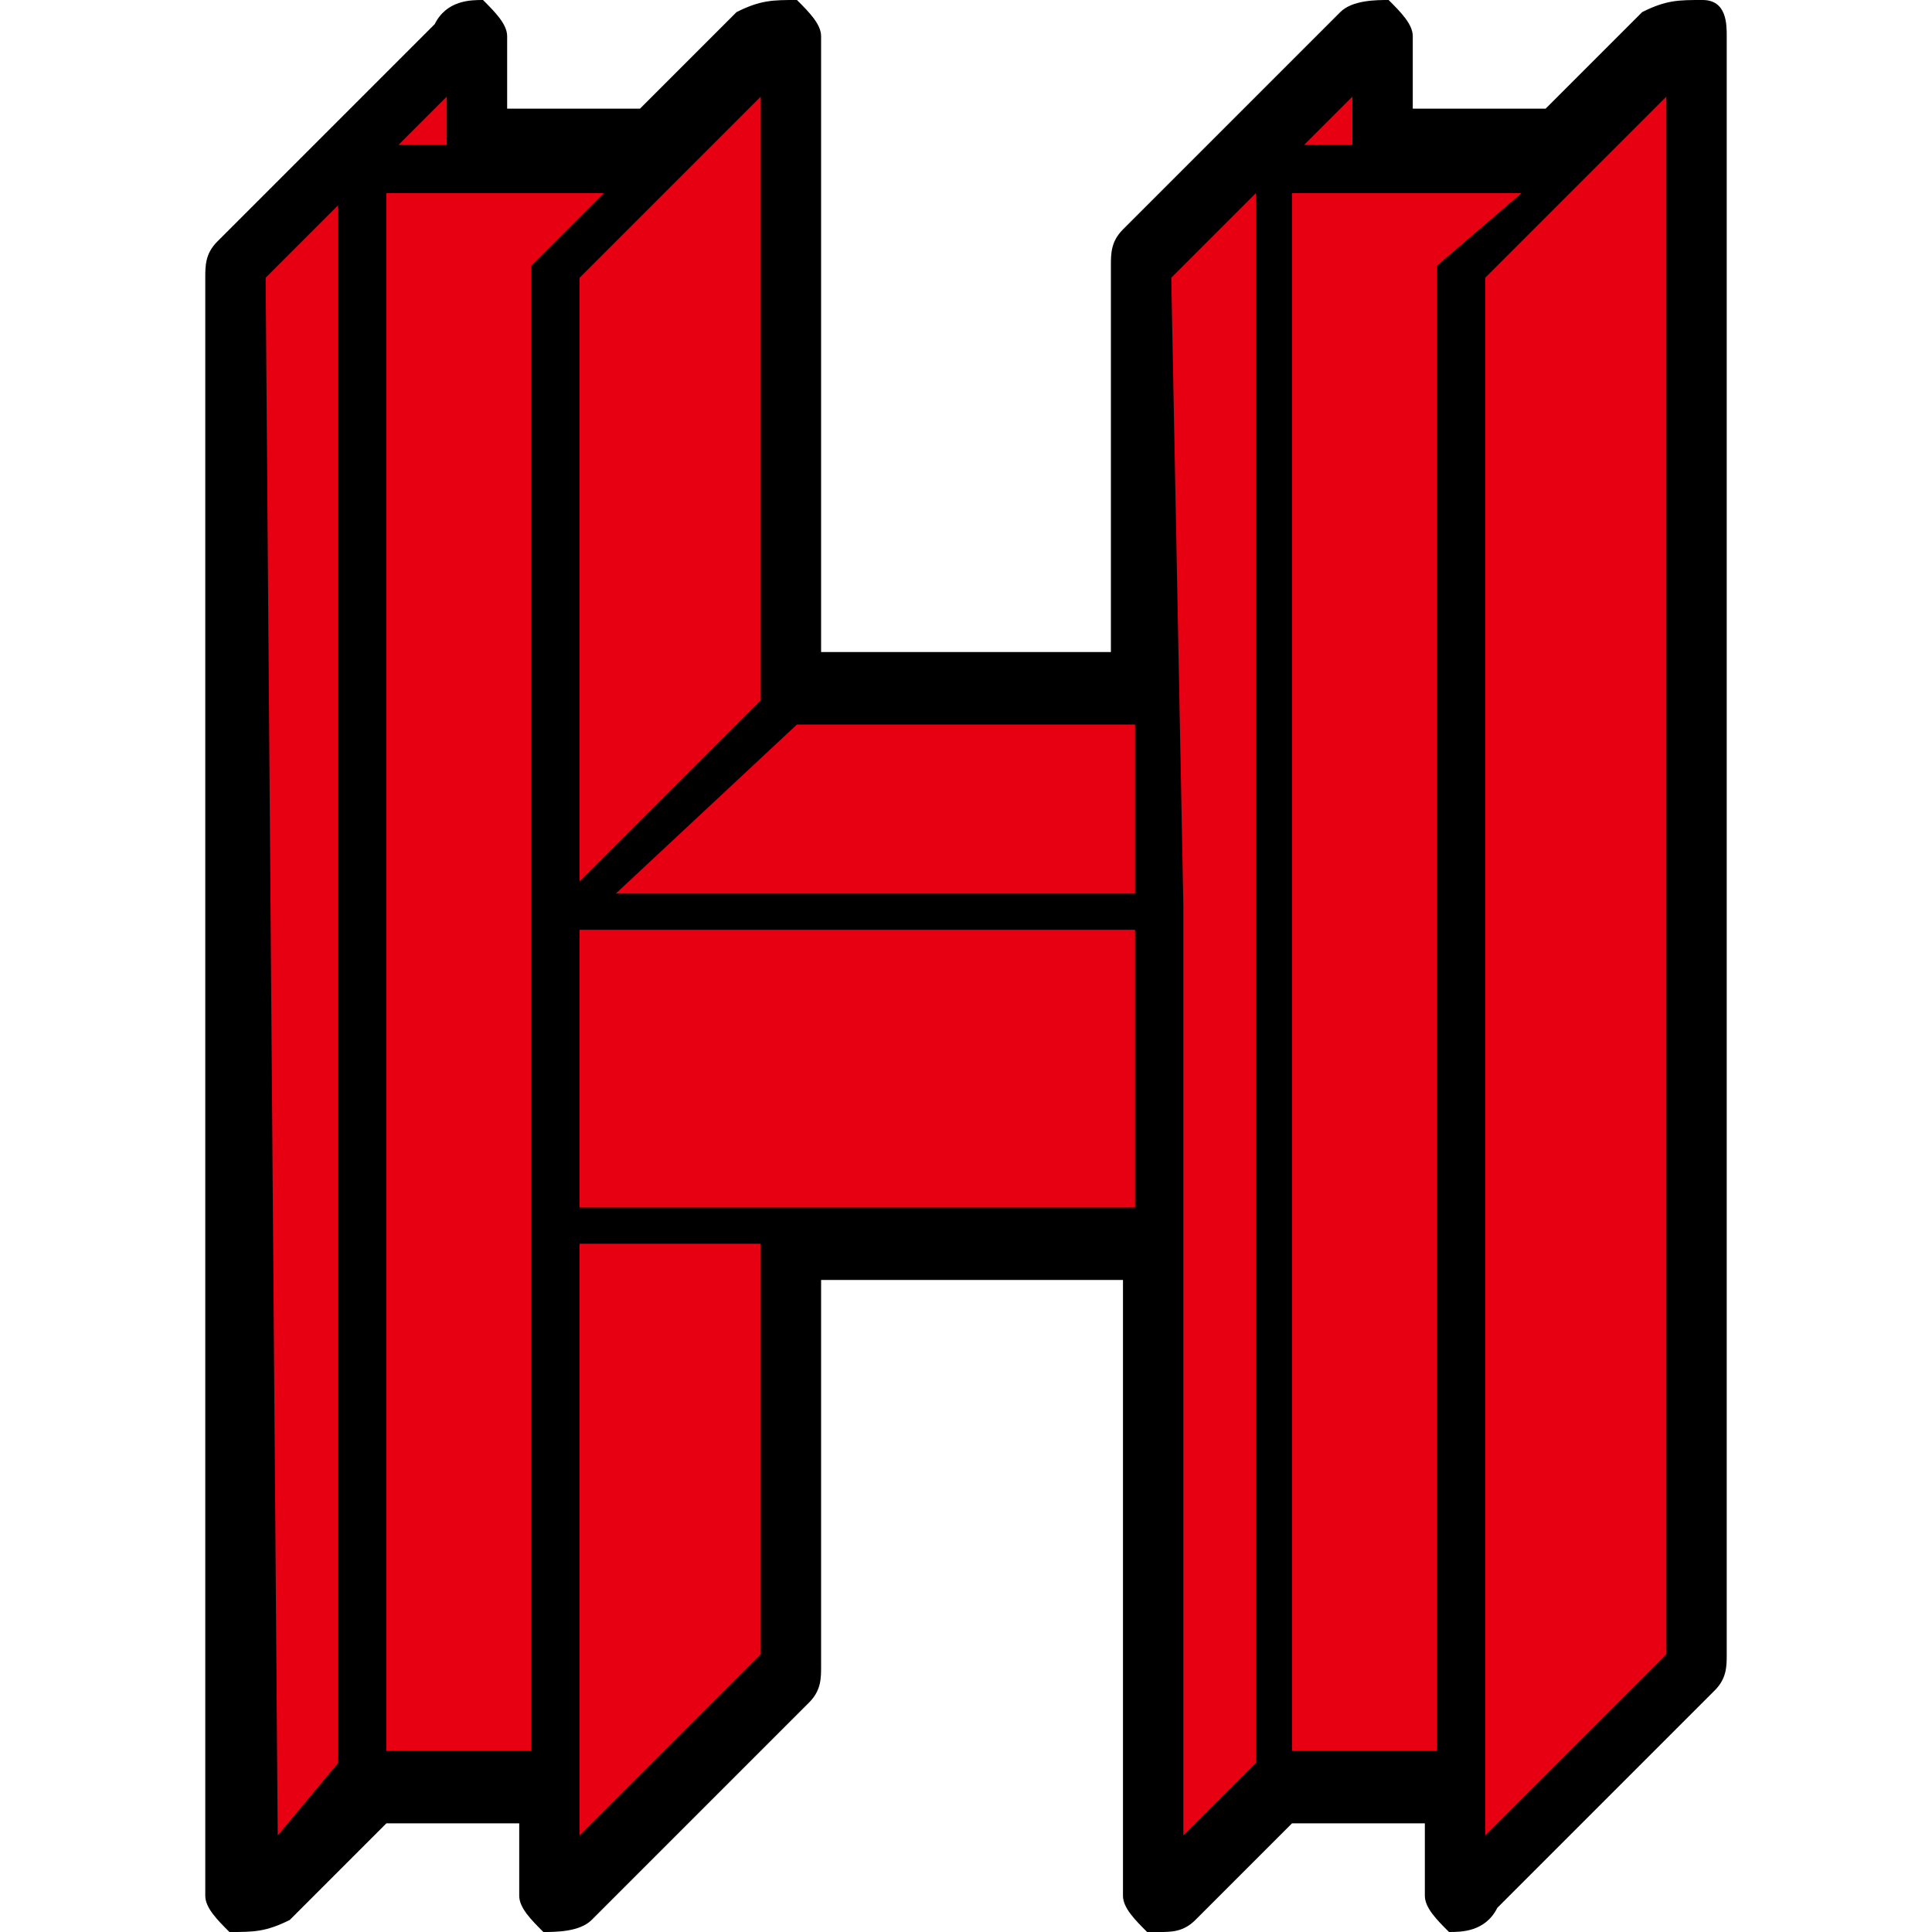
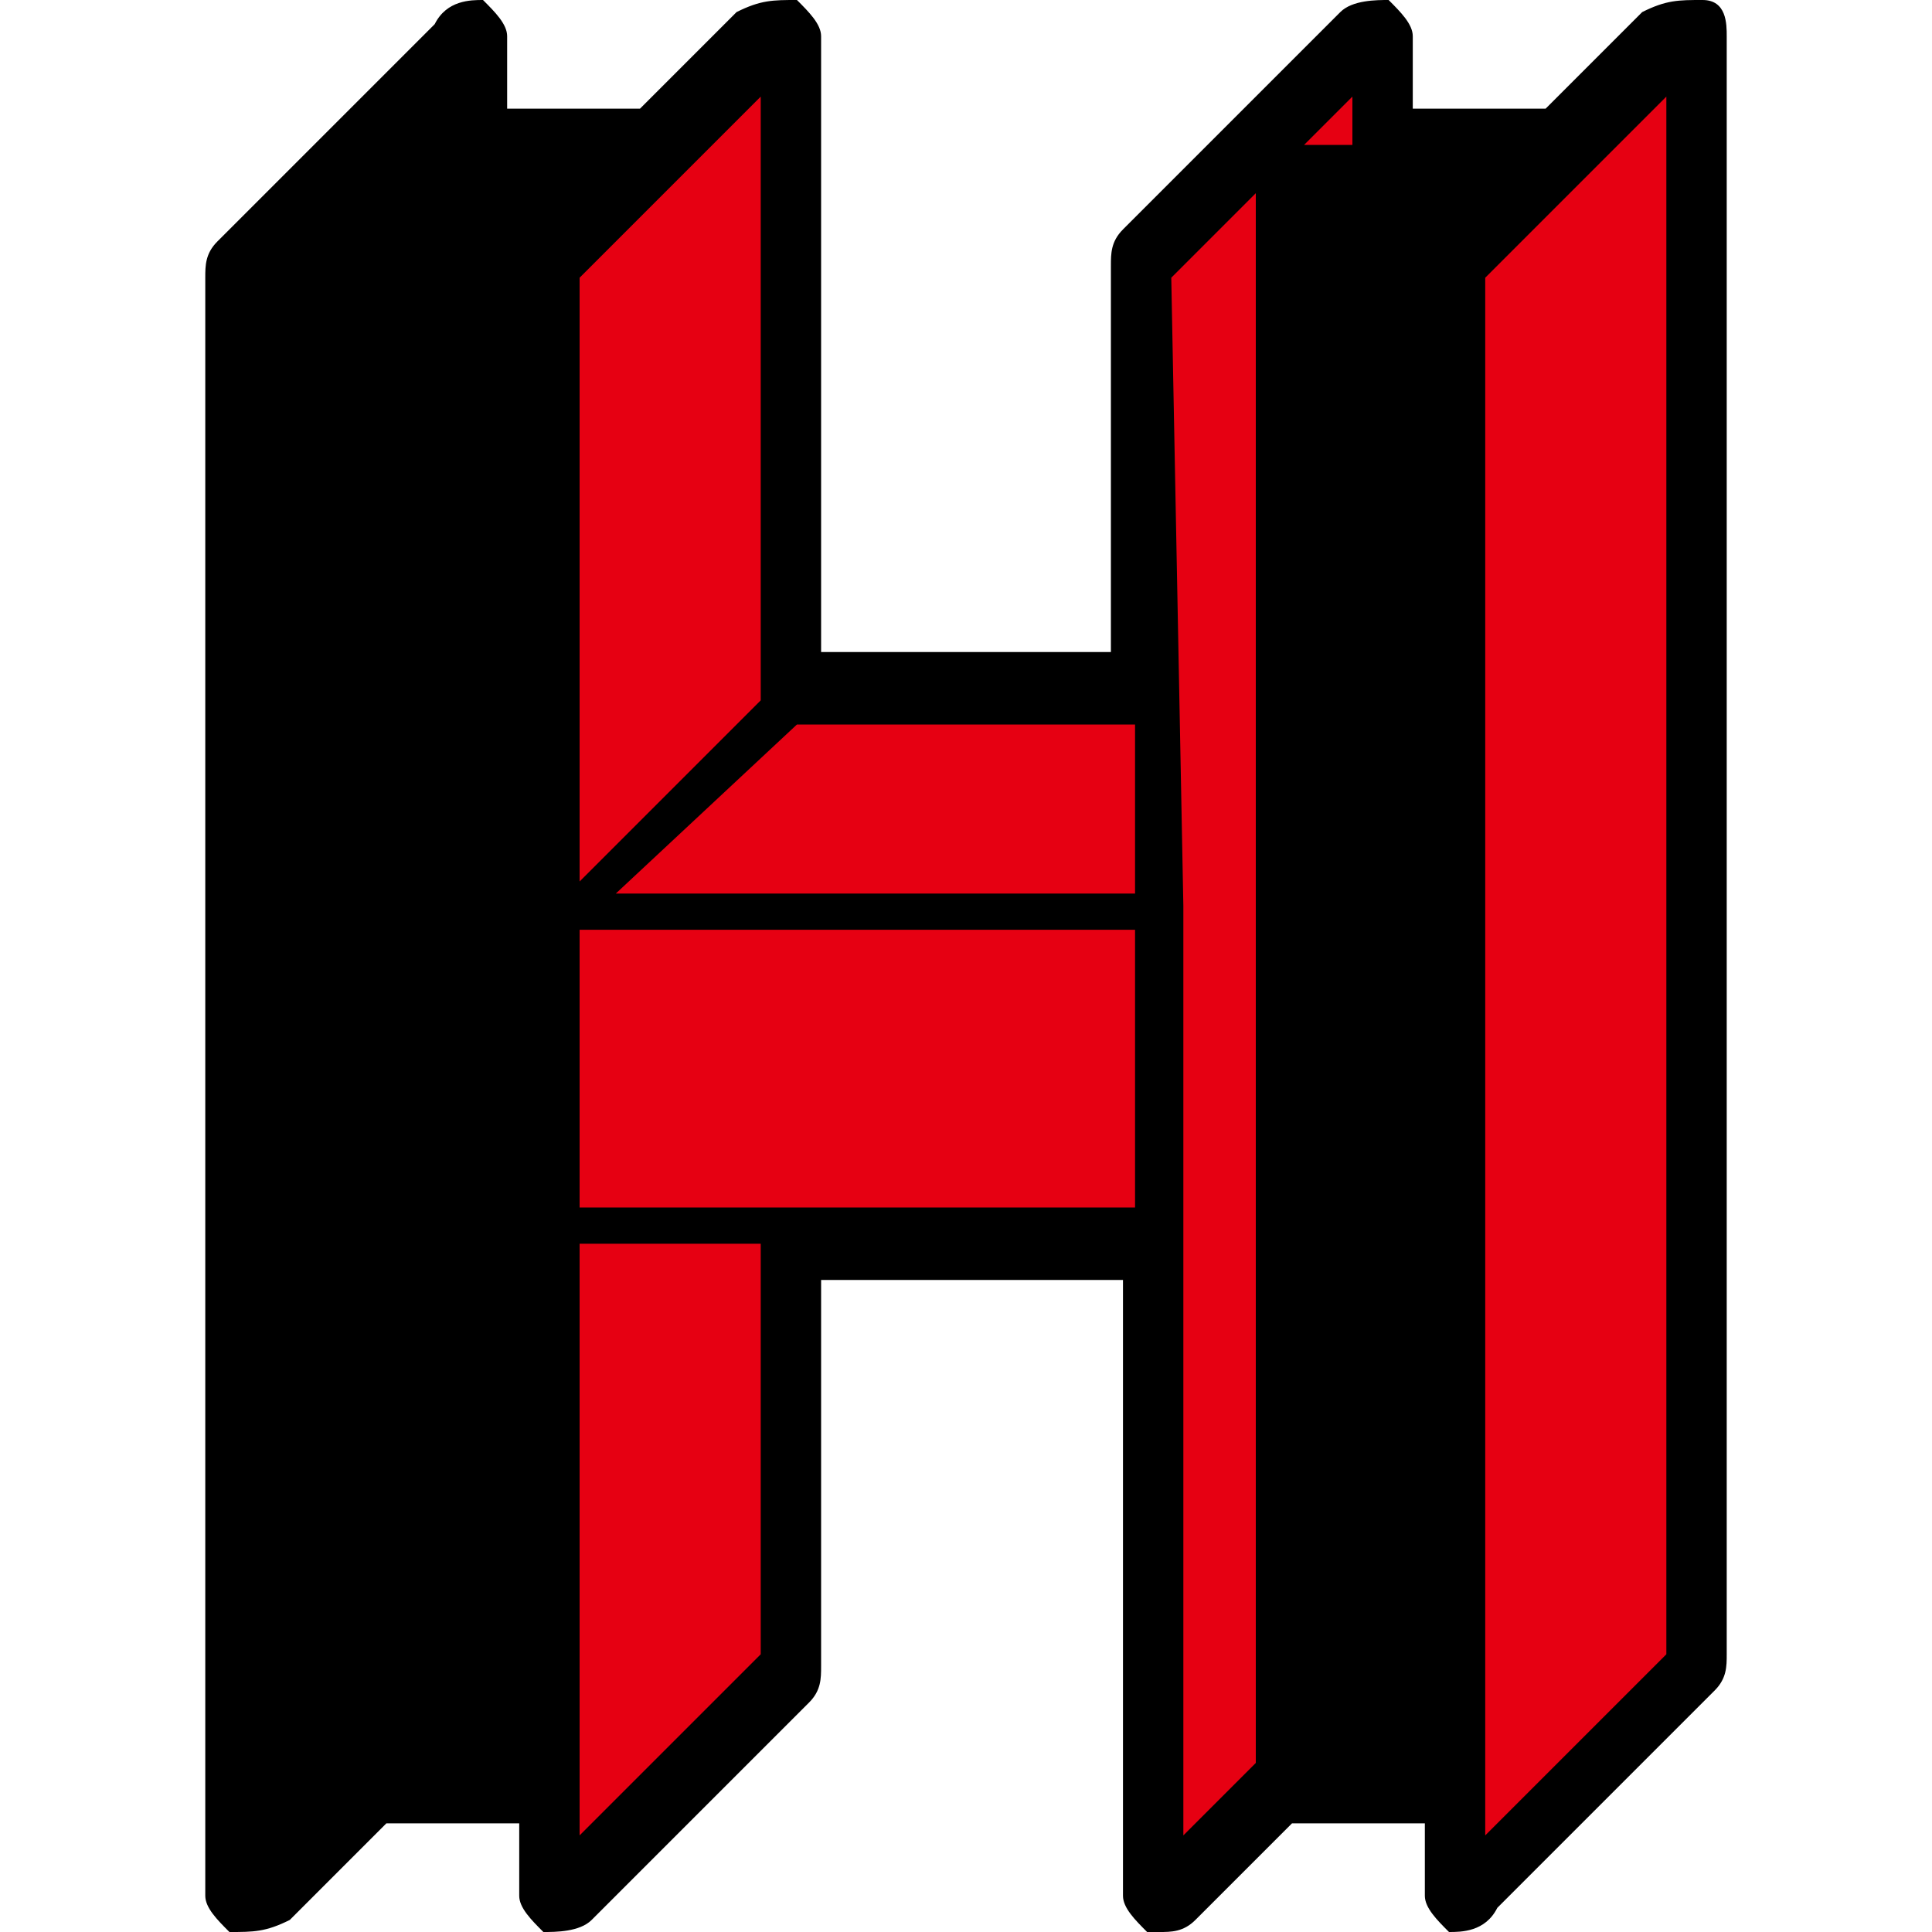
<svg xmlns="http://www.w3.org/2000/svg" version="1.1" id="圖層_1" x="0px" y="0px" viewBox="0 0 16 16" style="enable-background:new 0 0 16 16;" xml:space="preserve">
  <style type="text/css">
	.st0{fill:#E60012;}
</style>
  <g>
    <path d="M9.6,16c0,0-0.1,0-0.1,0c-0.1-0.1-0.2-0.2-0.2-0.3l0-5.1H6.8l0,3.2c0,0.1,0,0.2-0.1,0.3l-1.8,1.8C4.8,16,4.6,16,4.5,16   c-0.1-0.1-0.2-0.2-0.2-0.3l0-0.6H3.2l-0.8,0.8C2.2,16,2.1,16,1.9,16c-0.1-0.1-0.2-0.2-0.2-0.3l0-13.4c0-0.1,0-0.2,0.1-0.3l1.8-1.8   C3.7,0,3.9,0,4,0c0.1,0.1,0.2,0.2,0.2,0.3v0.6h1.1l0.8-0.8C6.3,0,6.4,0,6.6,0c0.1,0.1,0.2,0.2,0.2,0.3l0,5.1h2.4l0-3.2   c0-0.1,0-0.2,0.1-0.3l1.8-1.8C11.2,0,11.4,0,11.5,0c0.1,0.1,0.2,0.2,0.2,0.3v0.6h1.1l0.8-0.8C13.8,0,13.9,0,14.1,0s0.2,0.2,0.2,0.3   l0,13.4c0,0.1,0,0.2-0.1,0.3l-1.8,1.8C12.3,16,12.1,16,12,16c-0.1-0.1-0.2-0.2-0.2-0.3l0-0.6h-1.1l-0.8,0.8C9.8,16,9.7,16,9.6,16z    M13.9,13.8L13.9,13.8L13.9,13.8z" />
    <g>
-       <polygon class="st0" points="5,1.6 3.2,1.6 3.2,14.5 4.4,14.5 4.4,2.2   " />
      <polygon class="st0" points="5.1,7.4 9.4,7.4 9.4,6 6.6,6   " />
      <polygon class="st0" points="11.2,1.2 11.2,0.8 10.8,1.2   " />
      <rect x="4.8" y="7.7" class="st0" width="4.6" height="2.3" />
-       <polygon class="st0" points="10.7,1.6 10.7,14.5 11.9,14.5 11.9,2.2 12.6,1.6   " />
      <polygon class="st0" points="10.4,1.6 9.7,2.3 9.8,7.5 9.8,7.5 9.8,7.6 9.8,10 9.8,10.2 9.8,10.2 9.8,15.2 10.4,14.6   " />
      <polygon class="st0" points="12.3,2.3 12.3,15.2 13.8,13.7 13.8,0.8   " />
      <polygon class="st0" points="4.8,10.3 4.8,15.2 6.3,13.7 6.3,10.3   " />
-       <polygon class="st0" points="2.8,1.7 2.2,2.3 2.3,15.2 2.8,14.6   " />
-       <polygon class="st0" points="3.7,1.2 3.7,0.8 3.3,1.2   " />
      <polygon class="st0" points="4.8,2.3 4.8,6.9 4.8,7.3 6.3,5.8 6.3,0.8 5.3,1.8   " />
    </g>
  </g>
</svg>